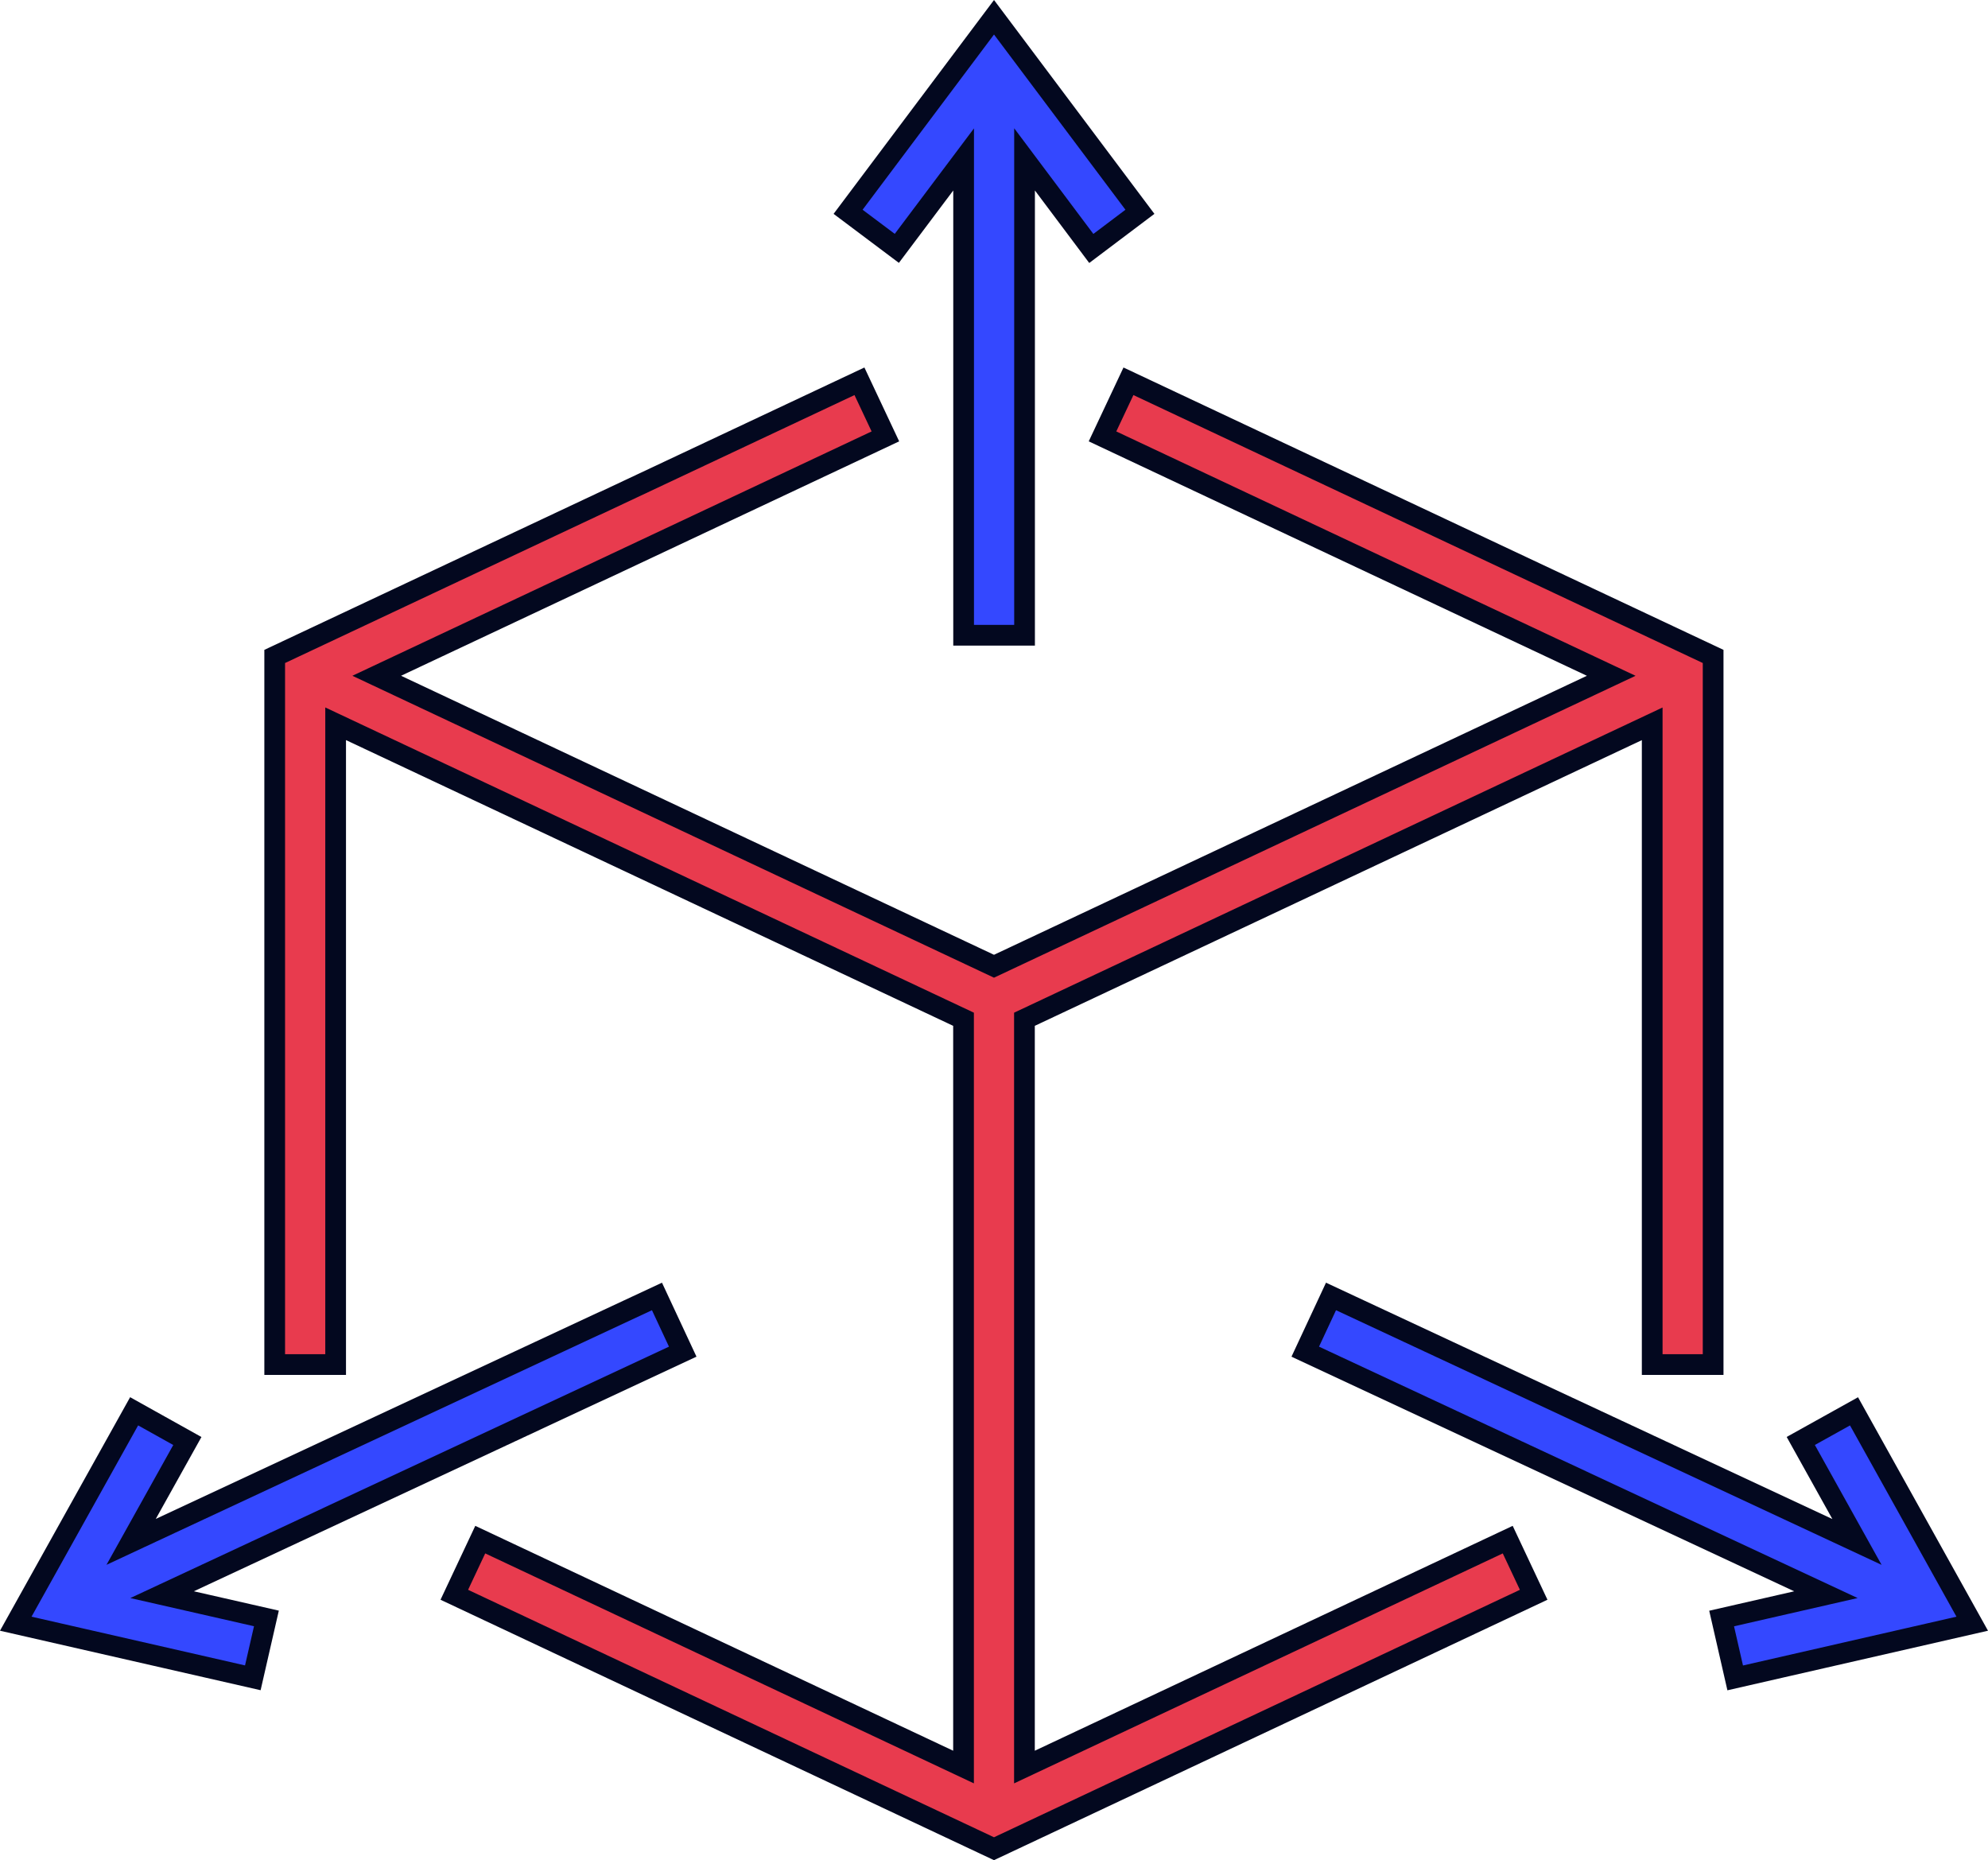
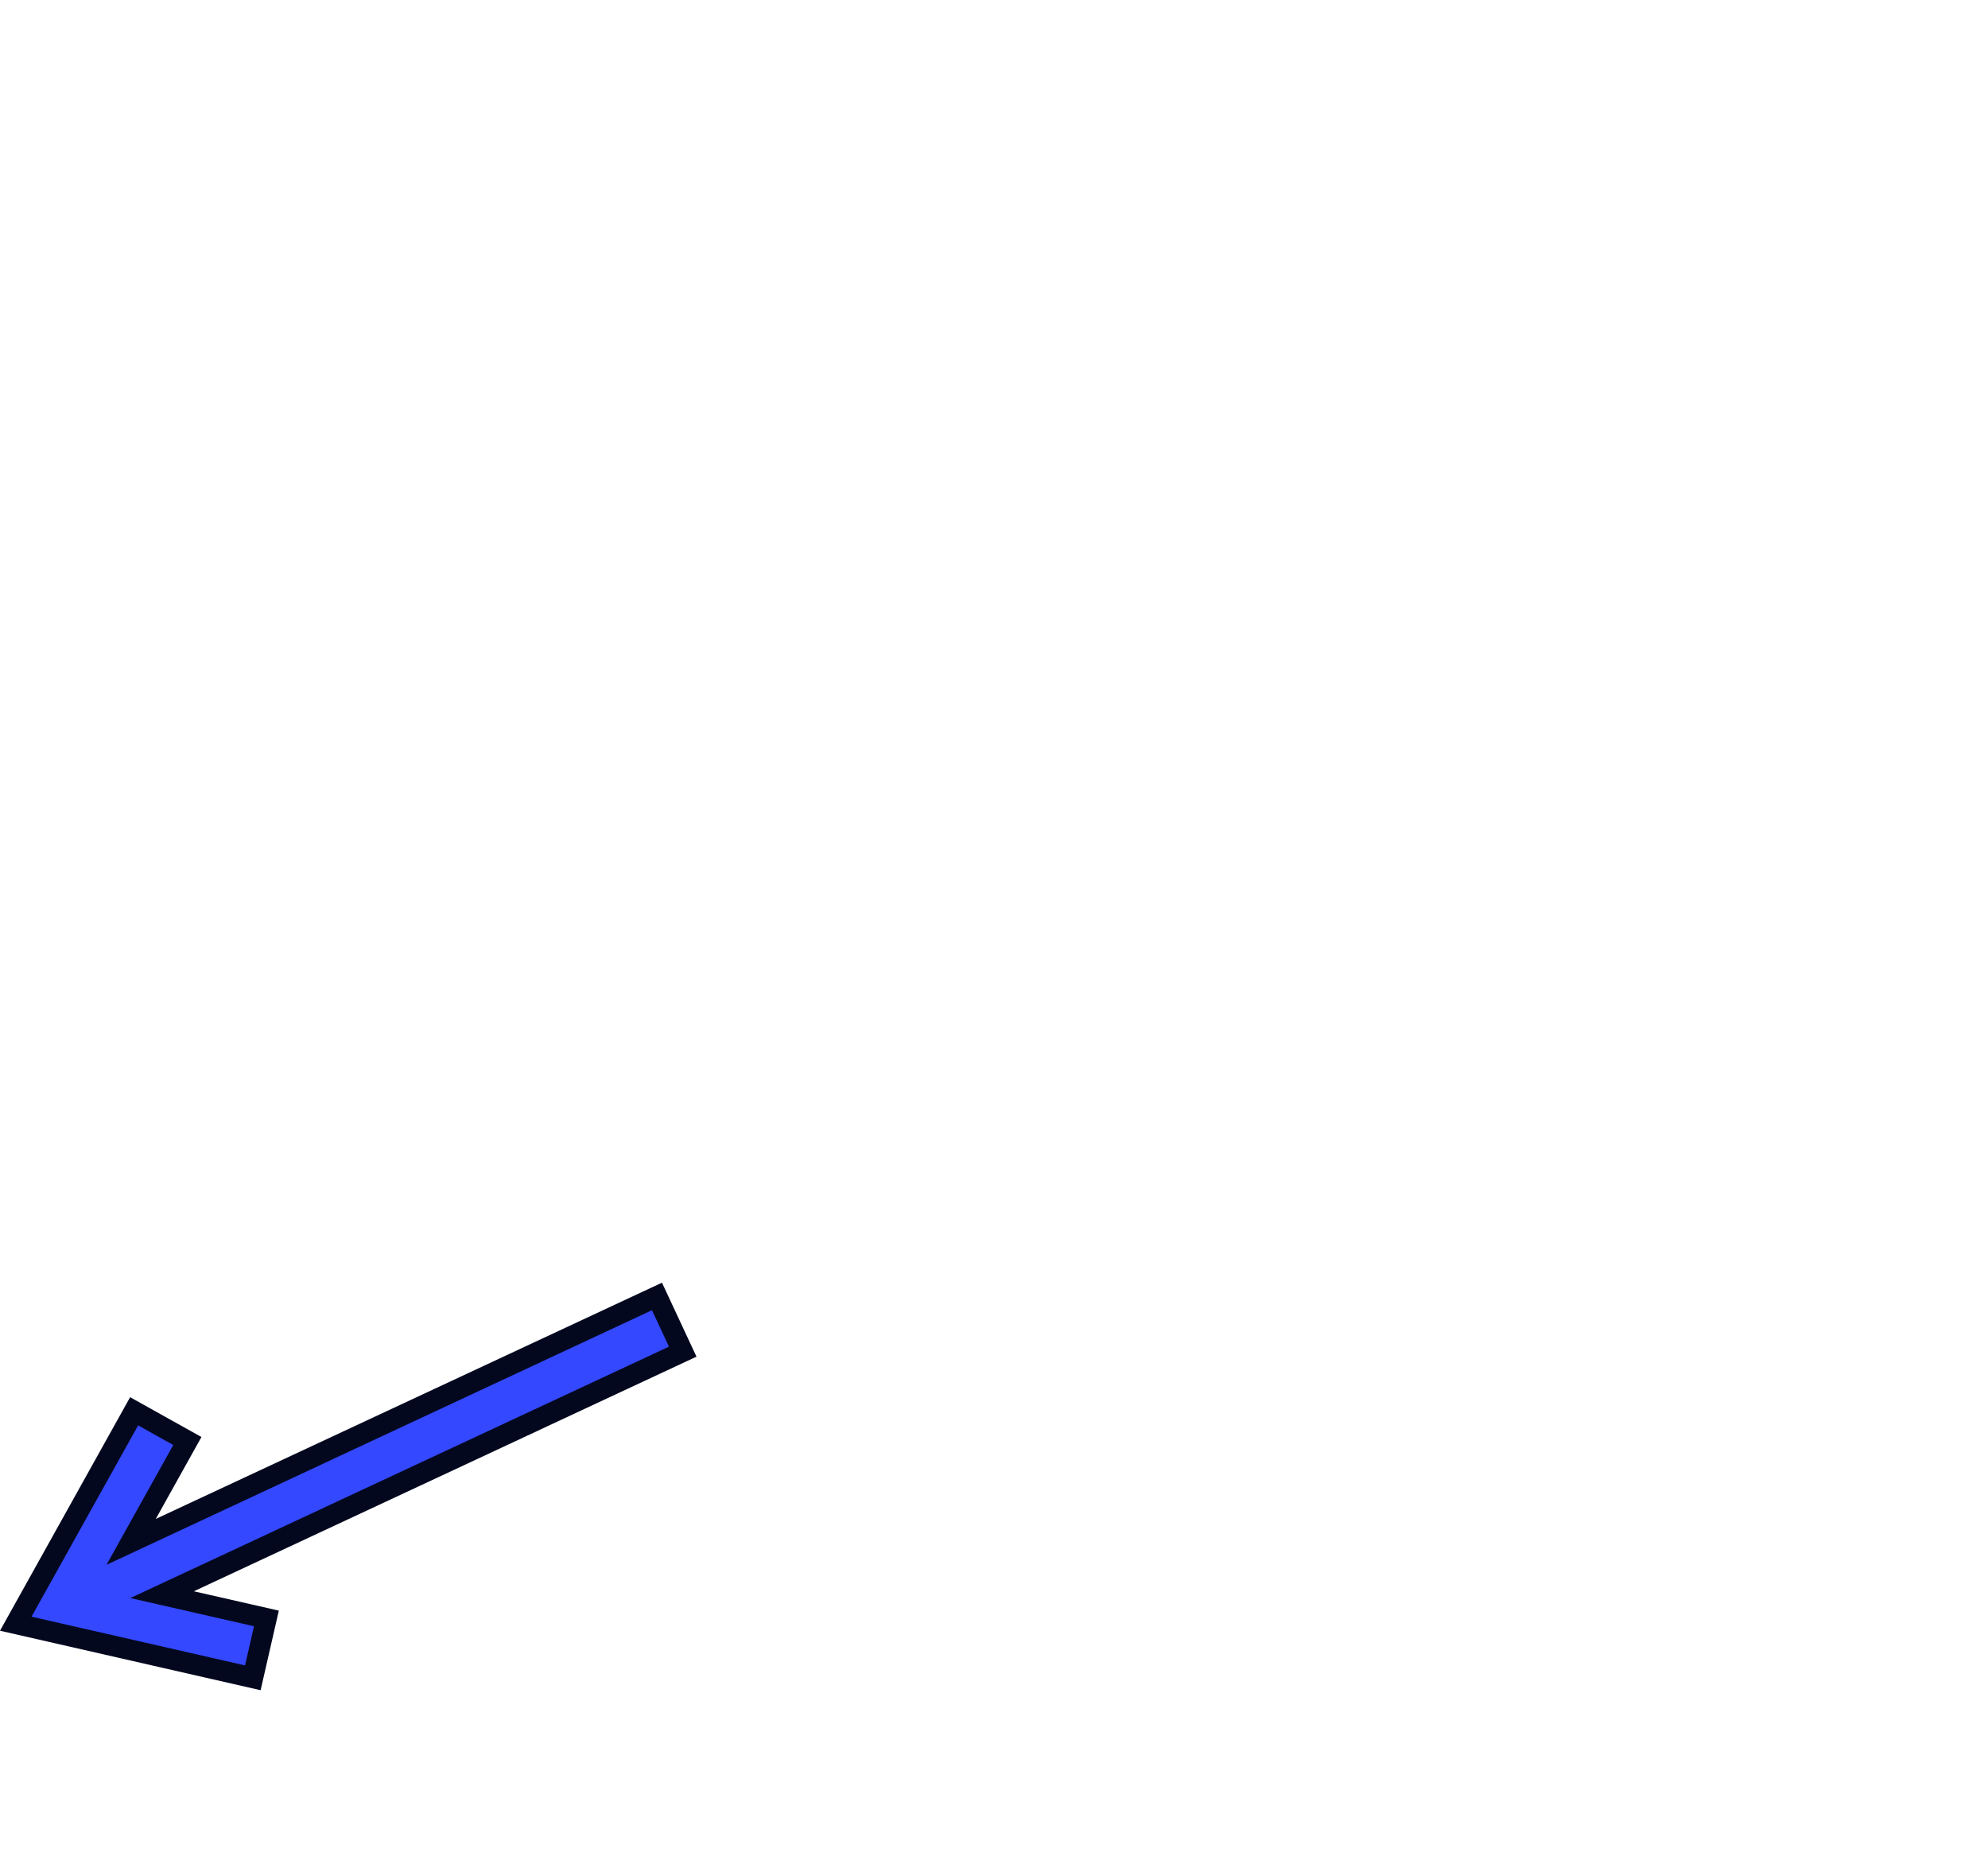
<svg xmlns="http://www.w3.org/2000/svg" width="95.955" height="89.784" viewBox="0 0 95.955 89.784">
  <g id="icon-flexibility-and-scalability" transform="translate(0.761 0.833)">
-     <path id="Path_11134" data-name="Path 11134" d="M44.688,78.836V42.743l30.3-14.26V59.409h2.941V25.231L49.708,11.95,48.456,14.61,73.01,26.165,43.218,40.184,13.424,26.164,37.976,14.61,36.724,11.95,8.5,25.231V59.409h2.941V28.481L41.748,42.743V78.836L18.421,67.859l-1.252,2.662L43.218,82.778,69.267,70.521l-1.252-2.662Z" transform="translate(3.998 5.62)" fill="#e83b4e" stroke="#03081f" stroke-width="1" />
-     <path id="Path_11135" data-name="Path 11135" d="M32.9,6.862V29.828h2.941V6.859l3.222,4.3L41.41,9.39,34.367,0,27.324,9.39l2.352,1.765Z" transform="translate(12.85)" fill="#3448ff" stroke="#03081f" stroke-width="1" />
-     <path id="Path_11136" data-name="Path 11136" d="M68.819,47.538l-2.57,1.43,2.713,4.874L43.575,41.993l-1.243,2.665L67.463,56.387l-5.034,1.151.655,2.866,11.441-2.616Z" transform="translate(19.908 19.749)" fill="#3448ff" stroke="#03081f" stroke-width="1" />
    <path id="Path_11137" data-name="Path 11137" d="M32.192,44.658l-1.243-2.665L5.568,53.839l2.714-4.869L5.713,47.536,0,57.788,11.442,60.4l.656-2.866L7.062,56.387Z" transform="translate(0 19.749)" fill="#3448ff" stroke="#03081f" stroke-width="1" />
  </g>
</svg>